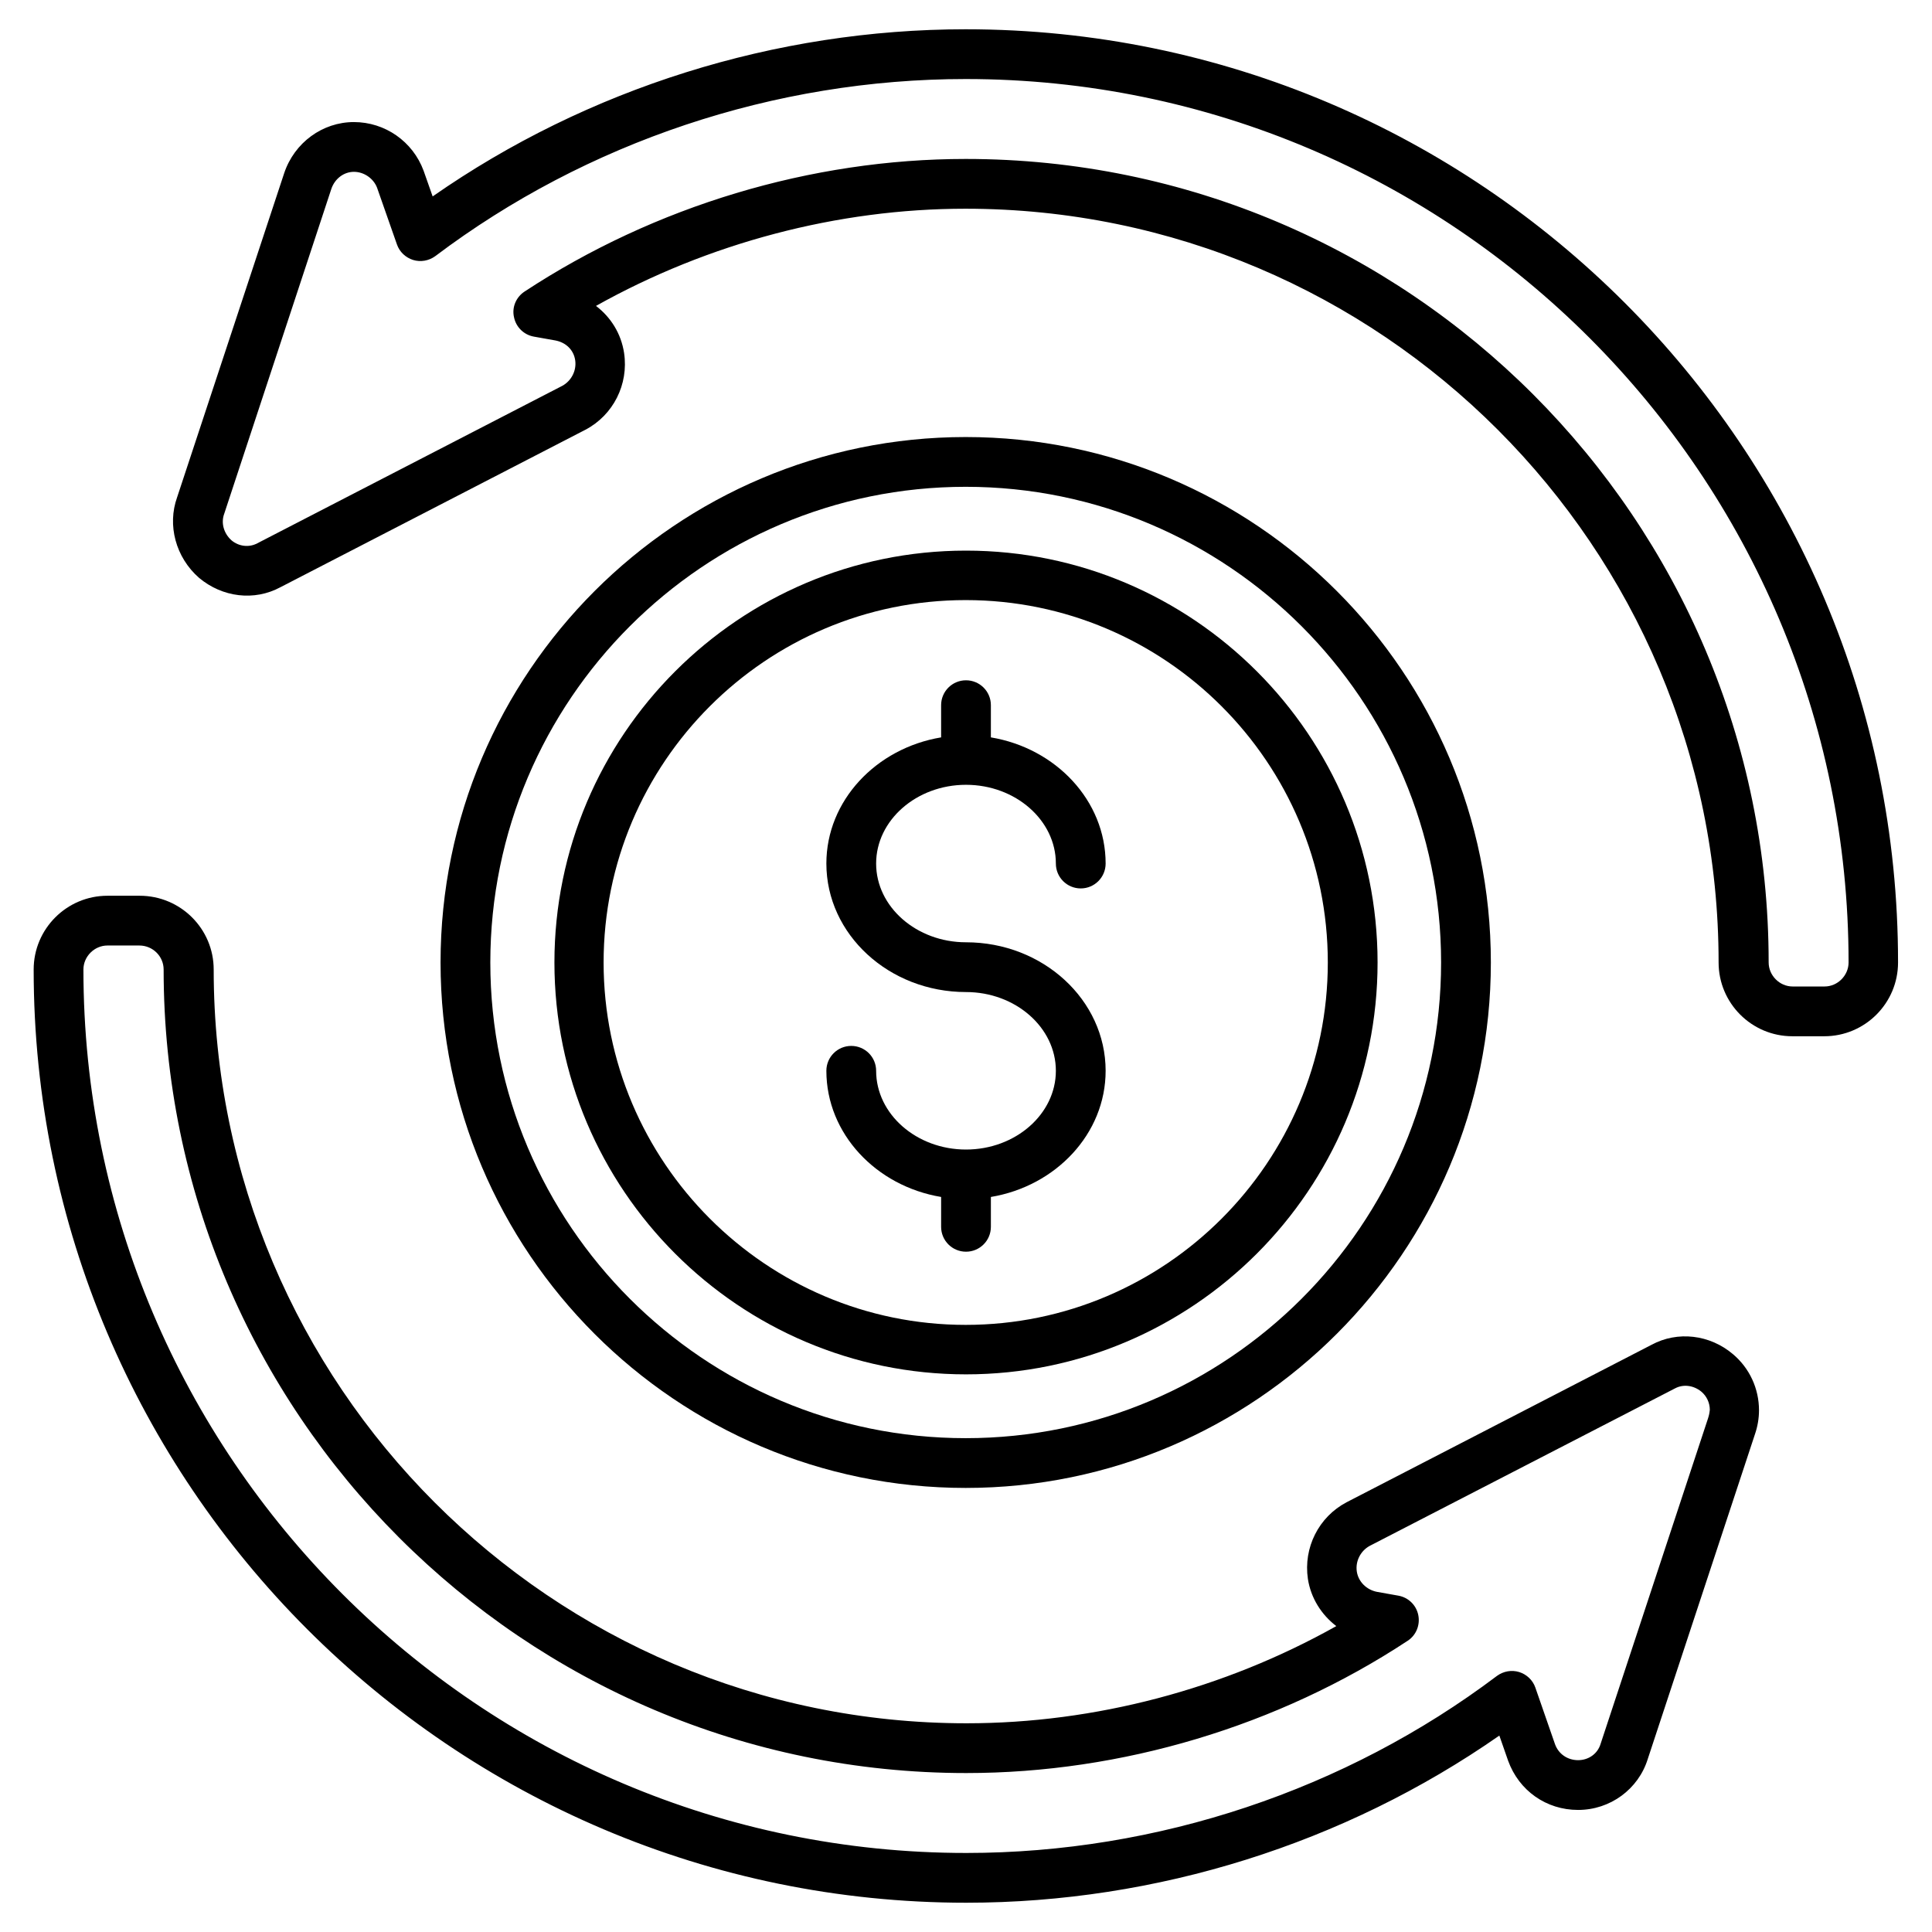
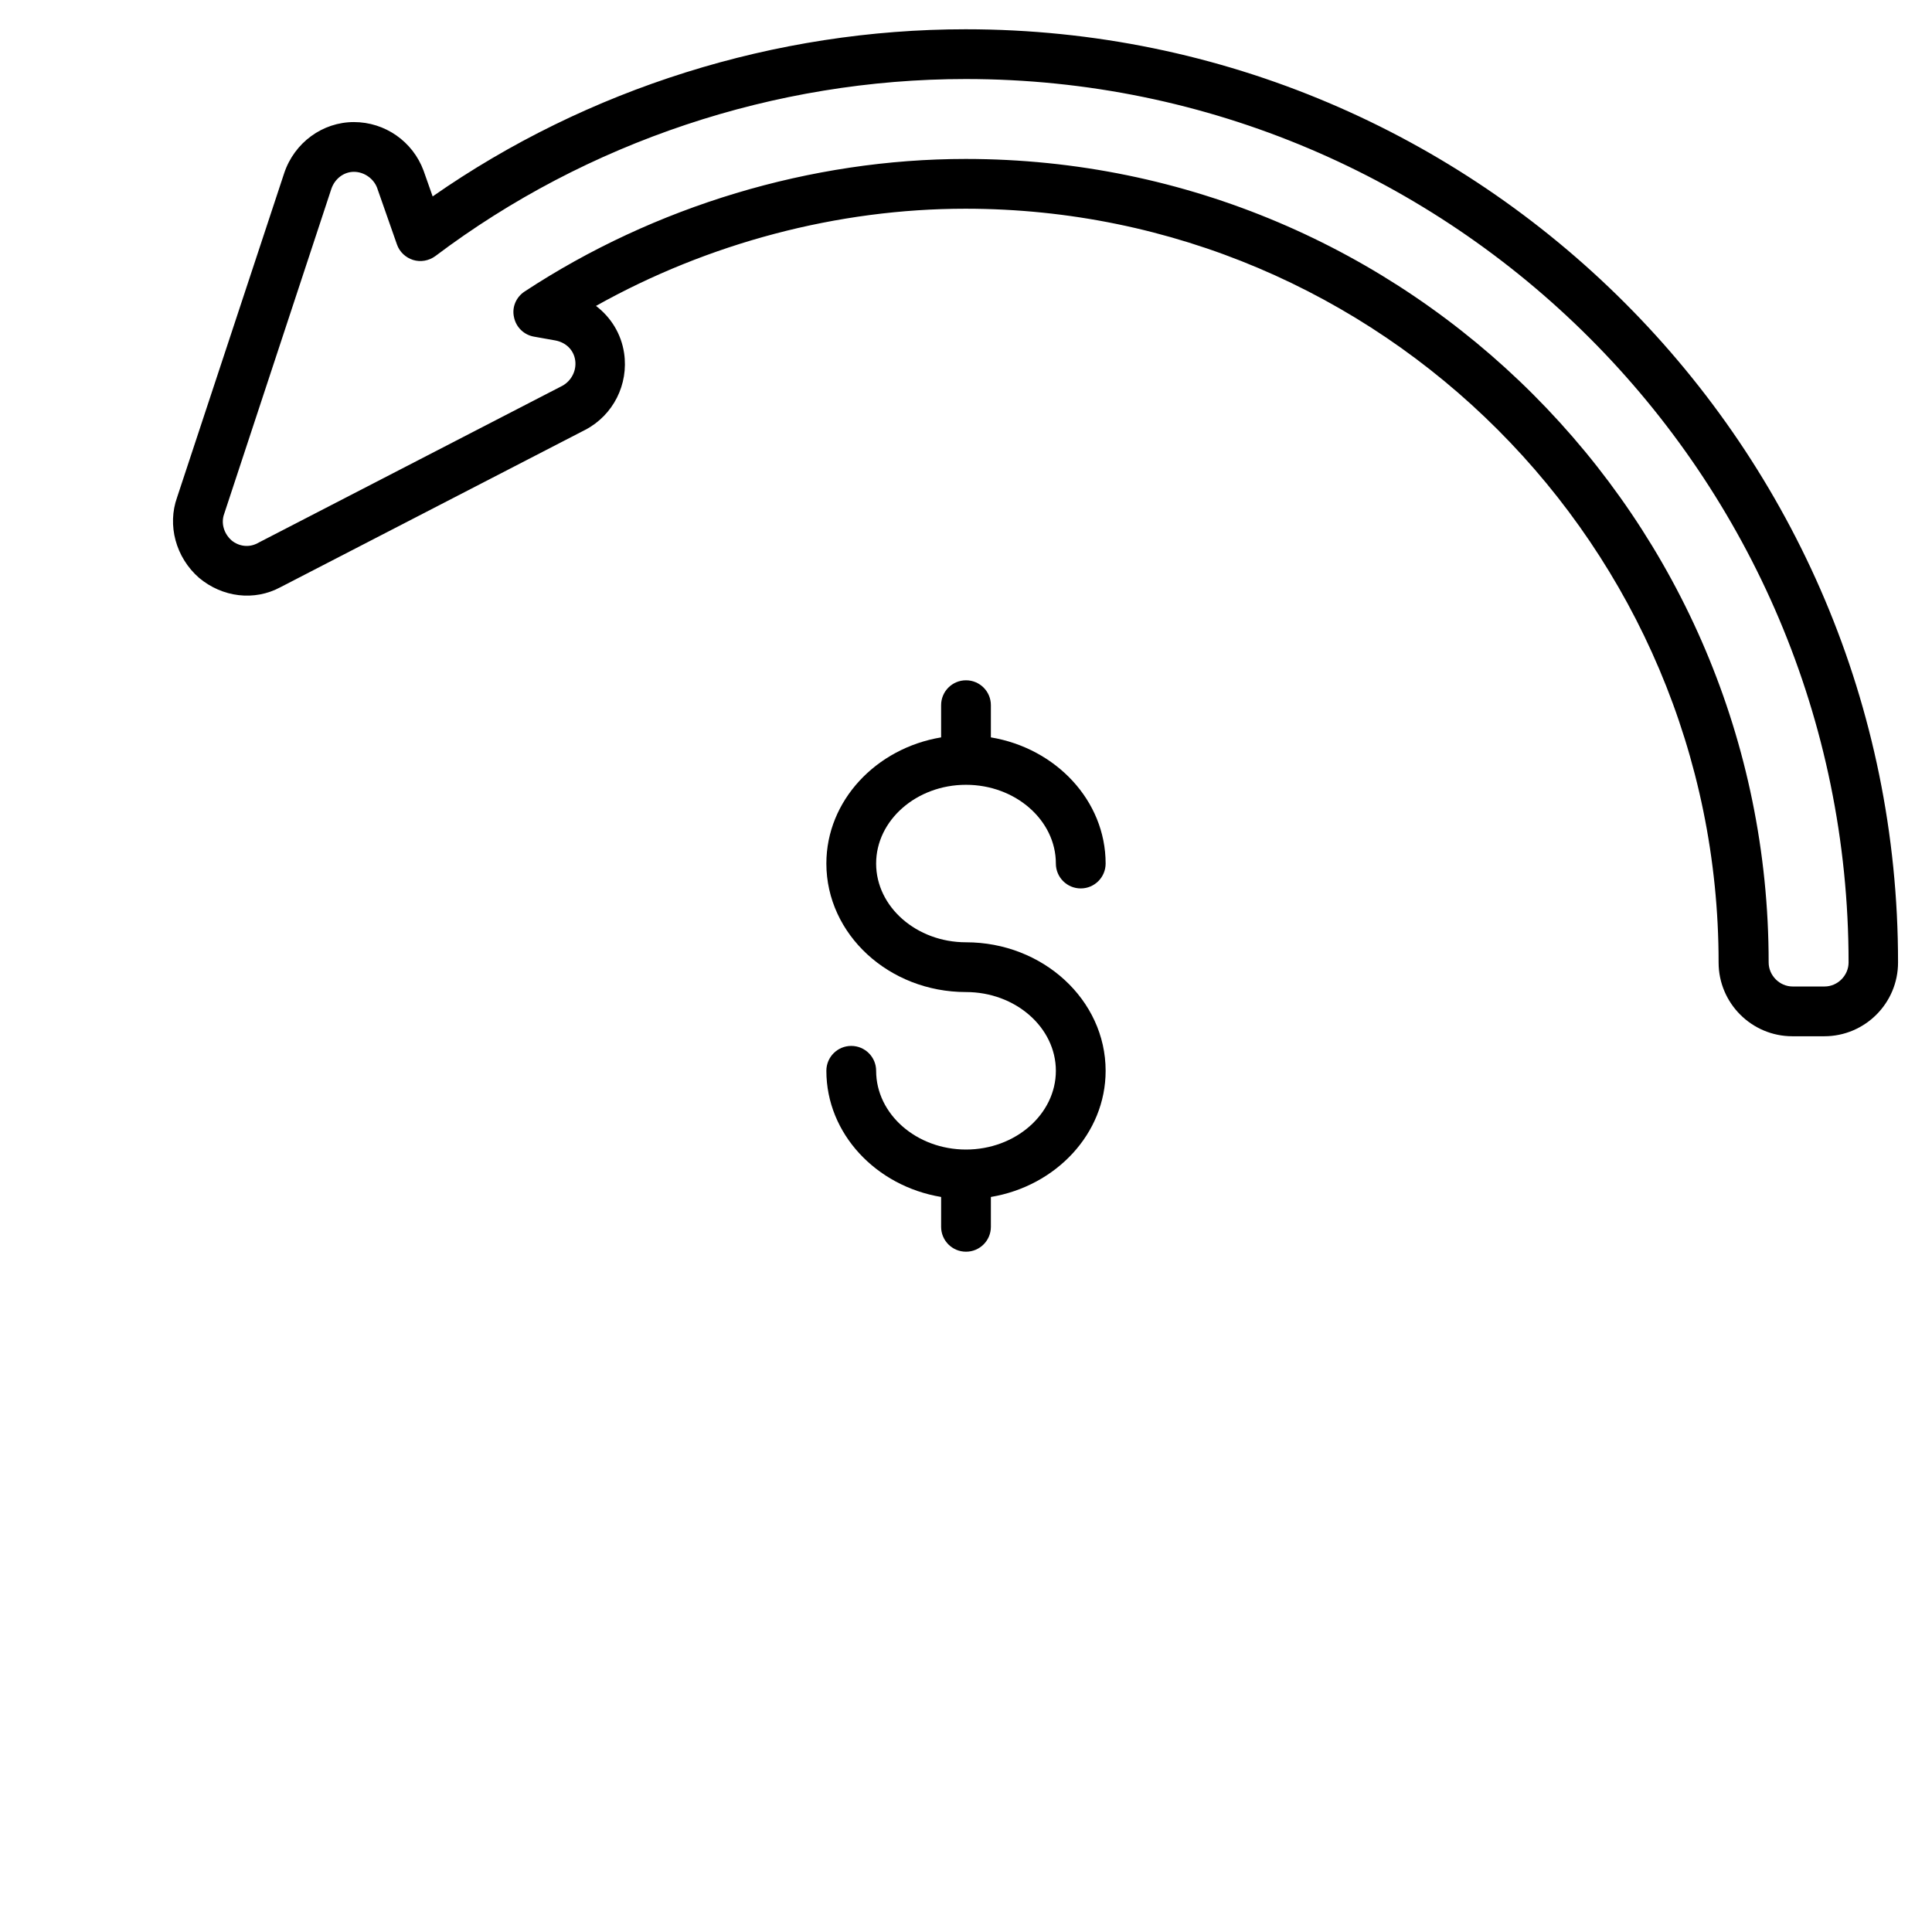
<svg xmlns="http://www.w3.org/2000/svg" id="Layer_1" height="512" viewBox="0 0 66 66" width="512">
  <g>
-     <path d="m50.93 32.88c0-9.9-8.05-17.95-17.94-17.95s-17.94 8.05-17.94 17.95 8.05 17.95 17.94 17.95 17.94-8.06 17.94-17.95zm-34.18 0c0-8.96 7.29-16.25 16.24-16.25s16.24 7.29 16.24 16.25-7.29 16.25-16.24 16.25-16.24-7.29-16.24-16.25z" />
-     <path d="m47.06 32.88c0-7.76-6.31-14.07-14.06-14.07s-14.06 6.31-14.06 14.07 6.31 14.07 14.06 14.07 14.06-6.31 14.06-14.07zm-26.44 0c0-6.83 5.55-12.38 12.37-12.38s12.37 5.55 12.37 12.38-5.55 12.38-12.37 12.38-12.37-5.56-12.37-12.38z" />
    <path d="m32.99 1c-6.5 0-12.92 2.02-18.21 5.71l-.31-.88c-.37-1-1.32-1.66-2.38-1.66-1.07 0-2.03.7-2.38 1.74l-3.66 11.08c-.34.95-.05 2.05.75 2.75.8.67 1.89.8 2.78.32l10.42-5.38c.95-.5 1.48-1.55 1.32-2.62-.1-.66-.45-1.22-.96-1.61 3.84-2.15 8.26-3.32 12.62-3.32 14.19 0 25.73 11.55 25.73 25.75 0 1.39 1.13 2.52 2.52 2.52h1.09c1.39 0 2.52-1.13 2.52-2.52.01-17.58-14.28-31.88-31.85-31.88zm29.34 32.7h-1.09c-.45 0-.82-.38-.82-.82 0-15.14-12.3-27.45-27.43-27.45-5.28 0-10.63 1.61-15.07 4.53-.29.19-.44.54-.36.88.07.34.34.6.68.66l.73.13c.37.07.63.33.68.68s-.13.7-.44.87l-10.42 5.38c-.28.15-.63.11-.88-.1-.26-.23-.37-.59-.25-.91l3.66-11.1c.12-.35.43-.58.77-.58.35 0 .67.23.79.54l.68 1.94c.09.26.3.45.55.53.26.08.54.03.76-.13 5.17-3.9 11.6-6.05 18.12-6.05 16.63 0 30.16 13.54 30.16 30.18 0 .44-.37.82-.82.82z" />
-     <path d="m56.42 45.94-10.42 5.38c-.95.5-1.48 1.55-1.32 2.62.1.65.46 1.22.97 1.61-3.83 2.15-8.25 3.32-12.63 3.32-14.18 0-25.72-11.55-25.72-25.75 0-1.39-1.13-2.52-2.53-2.52h-1.1c-1.39 0-2.52 1.13-2.52 2.52 0 17.58 14.29 31.88 31.86 31.88 6.5 0 12.92-2.02 18.21-5.71l.3.86c.37 1.02 1.3 1.68 2.39 1.68 1.1 0 2.06-.71 2.38-1.74l3.66-11.09c.09-.26.14-.54.14-.82 0-.74-.32-1.44-.89-1.92-.79-.67-1.89-.8-2.78-.32zm1.93 2.51-3.67 11.12c-.1.34-.41.56-.77.56s-.67-.21-.79-.55l-.67-1.93c-.09-.26-.3-.45-.55-.53-.26-.08-.54-.03-.76.13-5.17 3.9-11.61 6.05-18.13 6.05-16.63 0-30.16-13.54-30.16-30.18 0-.45.38-.82.82-.82h1.09c.46 0 .83.37.83.82 0 15.14 12.3 27.45 27.42 27.45 5.3 0 10.65-1.6 15.08-4.52.29-.19.43-.54.36-.88s-.34-.6-.68-.66l-.73-.13c-.36-.07-.64-.35-.69-.7s.13-.7.44-.87l10.43-5.38c.28-.15.63-.11.9.11.18.15.29.38.29.62-.01.11-.03.2-.06.29z" />
    <path d="m33.85 41.91v-1.02c2.22-.37 3.92-2.16 3.92-4.31 0-2.42-2.14-4.39-4.77-4.39-1.69 0-3.07-1.21-3.07-2.69s1.38-2.69 3.07-2.69 3.07 1.21 3.07 2.69c0 .47.38.85.85.85s.85-.38.85-.85c0-2.15-1.7-3.94-3.92-4.31v-1.1c0-.47-.38-.85-.85-.85s-.85.38-.85.85v1.1c-2.22.37-3.92 2.16-3.92 4.31 0 2.42 2.14 4.39 4.77 4.39 1.69 0 3.07 1.21 3.07 2.69s-1.38 2.69-3.07 2.69-3.07-1.21-3.07-2.69c0-.47-.38-.85-.85-.85s-.85.38-.85.85c0 2.15 1.7 3.94 3.92 4.31v1.02c0 .47.38.85.85.85s.85-.38.85-.85z" />
  </g>
</svg>